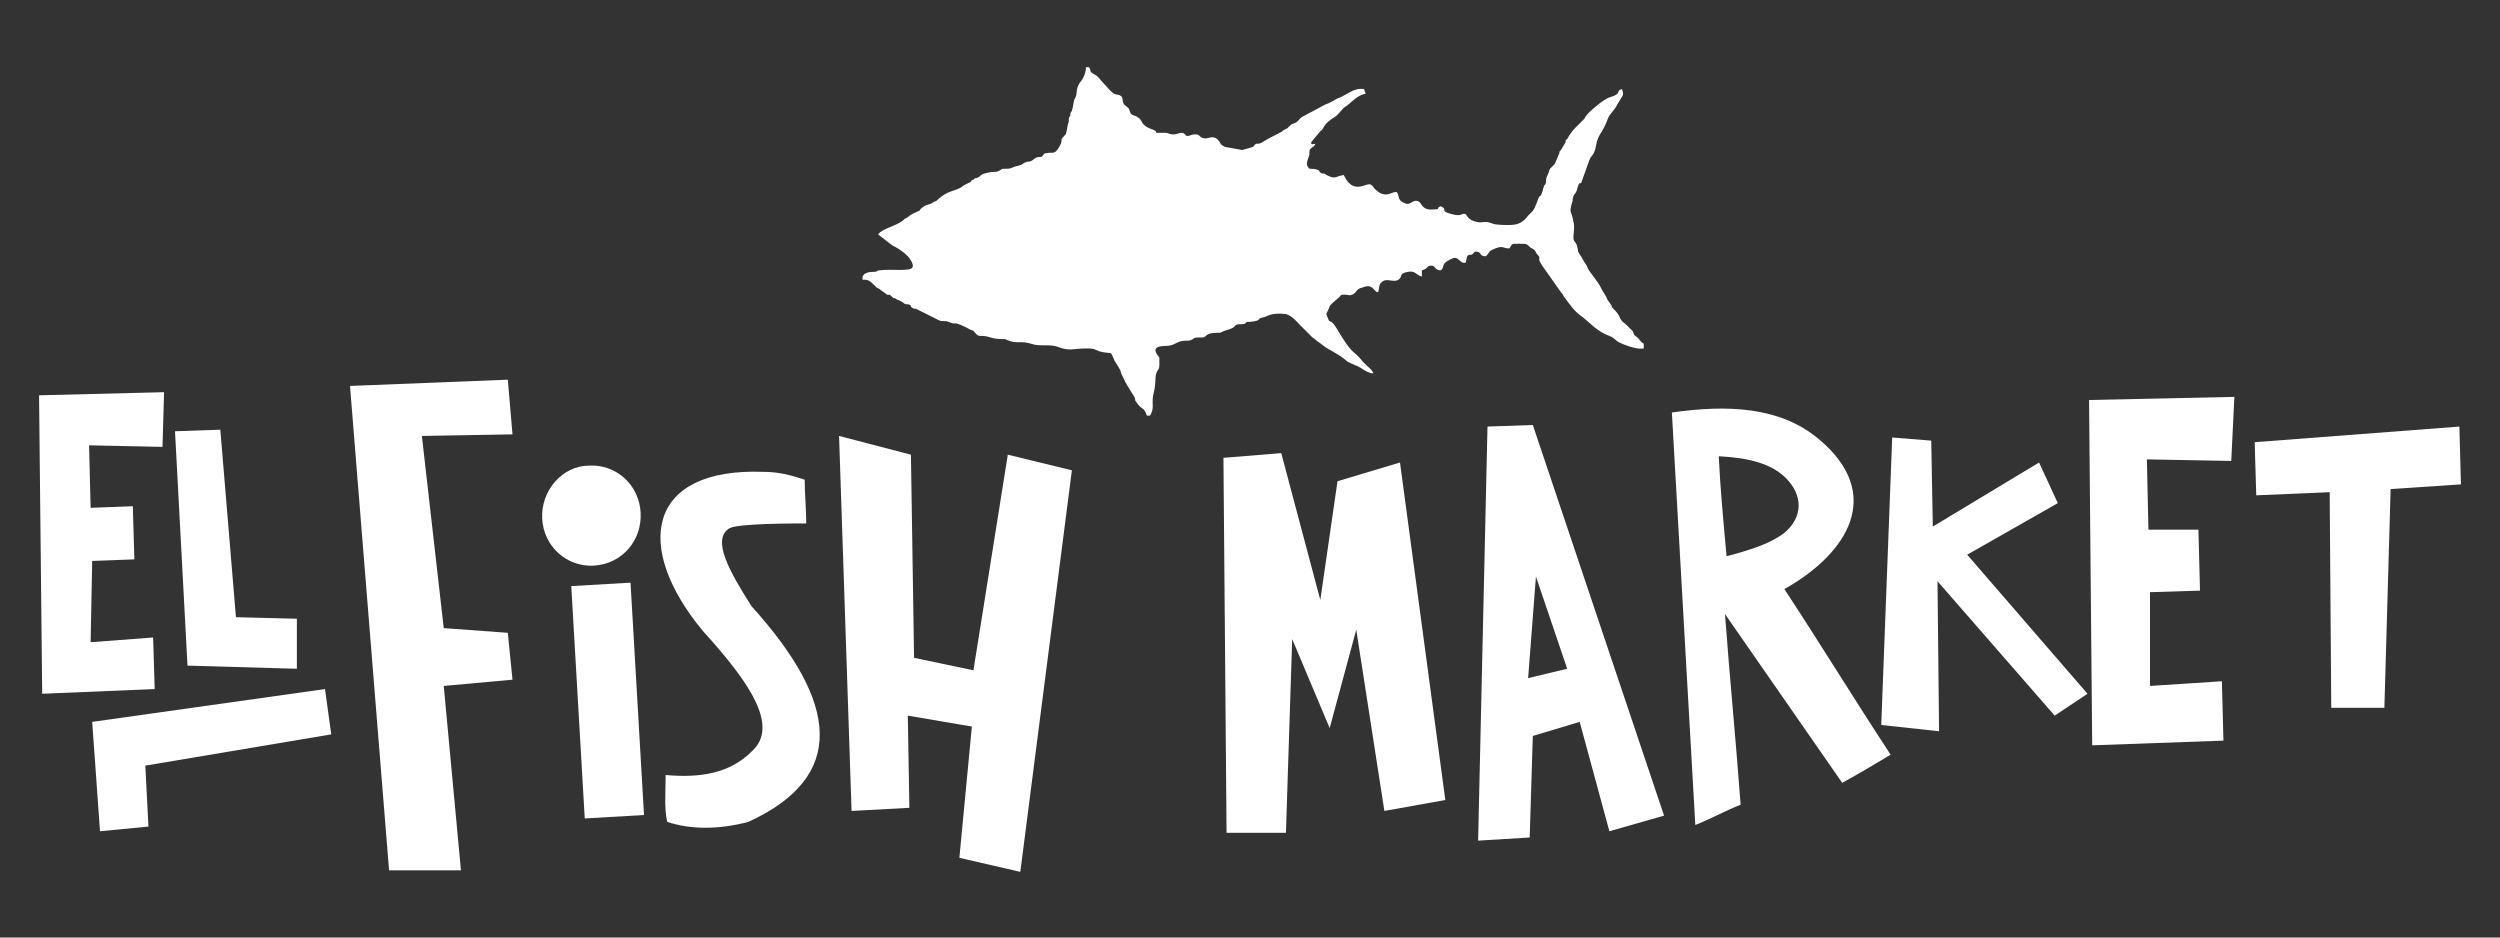
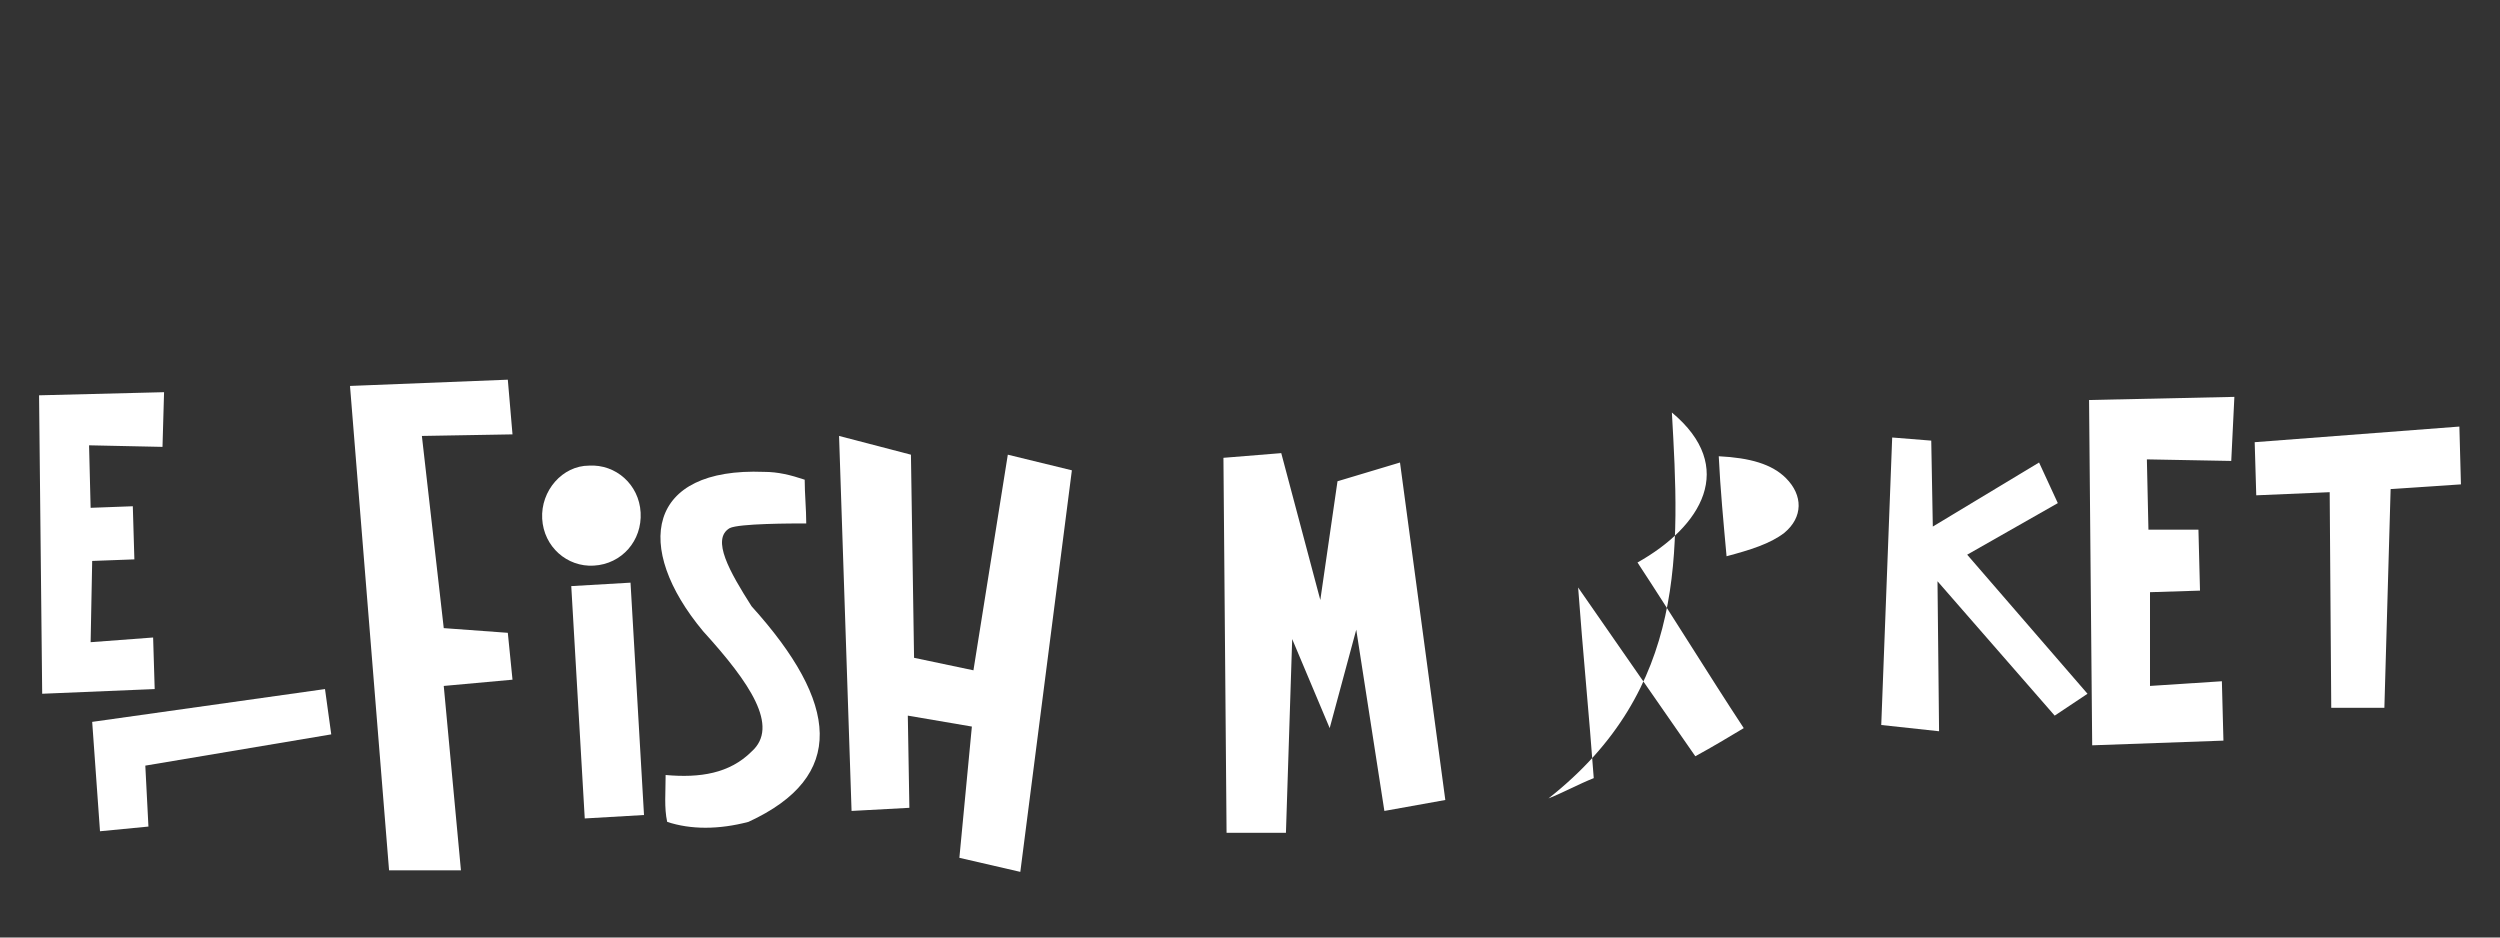
<svg xmlns="http://www.w3.org/2000/svg" version="1.1" id="Layer_1" x="0px" y="0px" viewBox="0 0 160 60" style="enable-background:new 0 0 160 60;" xml:space="preserve">
  <rect x="0" y="0" width="160" height="60" fill="#333333" stroke="none" />
  <style type="text/css">
	.st0{fill:#FFFFFF;}
	.st1{fill-rule:evenodd;clip-rule:evenodd;fill:#FFFFFF;}
	.st2{clip-path:url(#SVGID_2_);fill:#FFFFFF;}
	.st3{clip-path:url(#SVGID_4_);fill:#FFFFFF;}
	.st4{clip-path:url(#SVGID_6_);fill:#FFFFFF;}
	.st5{fill:none;}
	.st6{clip-path:url(#SVGID_8_);fill:#FFFFFF;}
	.st7{clip-path:url(#SVGID_10_);fill:#FFFFFF;}
	.st8{clip-path:url(#SVGID_12_);fill:#FFFFFF;}
	.st9{clip-path:url(#SVGID_14_);fill:#FFFFFF;}
	.st10{fill-rule:evenodd;clip-rule:evenodd;fill:#D2661C;}
	.st11{fill:#03708A;}
	.st12{fill:#D2661C;}
	.st13{fill:#808184;}
	.st14{fill:#8BC53F;}
	.st15{fill:#263A71;}
	.st16{clip-path:url(#SVGID_16_);fill:#FFFFFF;}
</style>
  <g>
    <polygon class="st1" points="24.9,55.7 29.5,55.7 28.4,43.9 32.8,43.5 32.5,40.5 28.4,40.2 27,27.9 32.8,27.8 32.5,24.3 22.4,24.7     " />
    <rect x="37" y="37.4" transform="matrix(0.998 -5.793613e-02 5.793613e-02 0.998 -2.532 2.329)" class="st1" width="3.8" height="14.9" />
    <polygon class="st1" points="53.7,27.9 58.3,29.1 58.5,42.1 62.3,42.9 64.5,29.1 68.6,30.1 65.3,55.8 61.4,54.9 62.2,46.5    58.1,45.8 58.2,51.7 54.5,51.9  " />
    <polygon class="st1" points="78.3,29.3 82,29 84.5,38.4 85.6,30.8 89.6,29.6 92.5,51.2 88.6,51.9 86.8,40.3 85.1,46.6 82.7,40.9    82.3,53.3 78.5,53.3  " />
-     <path class="st1" d="M98.3,36.9l2,5.9l-2.5,0.6L98.3,36.9z M95.2,27.3l2.9-0.1l8.4,25l-3.5,1l-1.9-7l-3,0.9l-0.2,6.5l-3.3,0.2   L95.2,27.3z" />
-     <path class="st1" d="M110,29.2c2,0.1,3.4,0.5,4.3,1.4c1.1,1.1,1.1,2.5-0.1,3.5c-0.9,0.7-2.2,1.1-3.7,1.5   C110.3,33.4,110.1,31.3,110,29.2 M107,26.4c3.5-0.5,6.9-0.4,9.4,1.7c4.2,3.5,1.9,7.3-2.2,9.6c2.3,3.5,4.5,7.1,6.8,10.6   c-1,0.6-2,1.2-3.1,1.8c-2.5-3.6-5-7.2-7.5-10.8c0.3,4.1,0.7,8.1,1,12.2c-1,0.4-1.9,0.9-2.9,1.3C108,44.1,107.5,35.2,107,26.4z" />
+     <path class="st1" d="M110,29.2c2,0.1,3.4,0.5,4.3,1.4c1.1,1.1,1.1,2.5-0.1,3.5c-0.9,0.7-2.2,1.1-3.7,1.5   C110.3,33.4,110.1,31.3,110,29.2 M107,26.4c4.2,3.5,1.9,7.3-2.2,9.6c2.3,3.5,4.5,7.1,6.8,10.6   c-1,0.6-2,1.2-3.1,1.8c-2.5-3.6-5-7.2-7.5-10.8c0.3,4.1,0.7,8.1,1,12.2c-1,0.4-1.9,0.9-2.9,1.3C108,44.1,107.5,35.2,107,26.4z" />
    <polygon class="st1" points="121.1,28 123.6,28.2 123.7,33.7 130.5,29.6 131.7,32.2 125.9,35.5 133.6,44.4 131.5,45.8 124,37.2    124.1,46.8 120.4,46.4  " />
    <polygon class="st1" points="133.7,25.6 143,25.4 142.8,29.5 137.4,29.4 137.5,33.9 140.7,33.9 140.8,37.8 137.6,37.9 137.6,43.9    142.2,43.6 142.3,47.4 133.9,47.7  " />
    <polygon class="st1" points="144.3,28.3 157.4,27.3 157.5,31 153,31.3 152.6,45.3 149.2,45.3 149.1,31.5 144.4,31.7  " />
    <path class="st1" d="M42.6,49.6c2.2,0.2,4.1-0.1,5.5-1.5c1.8-1.6-0.1-4.4-3.1-7.7c-4.5-5.4-3.6-10.5,3.9-10.2   c0.9,0,1.7,0.2,2.6,0.5c0,0.9,0.1,1.9,0.1,2.8c-0.9,0-4.3,0-4.9,0.3c-1.2,0.7,0,2.8,1.4,5c5.6,6.2,6.1,10.9-0.2,13.8   c-1.9,0.5-3.7,0.5-5.2,0C42.5,51.7,42.6,50.7,42.6,49.6" />
    <path class="st1" d="M37.7,29.8c1.7-0.1,3.2,1.2,3.3,3c0.1,1.8-1.2,3.3-3,3.4c-1.7,0.1-3.2-1.2-3.3-3C34.6,31.4,36,29.8,37.7,29.8" />
    <polygon class="st1" points="2.5,25.3 10.5,25.1 10.4,28.6 5.7,28.5 5.8,32.5 8.5,32.4 8.6,35.8 5.9,35.9 5.8,41.1 9.8,40.8    9.9,44.1 2.7,44.4  " />
-     <polygon class="st1" points="12,42.6 19,42.8 19,39.6 15.1,39.5 14.1,27.5 11.2,27.6  " />
    <polygon class="st1" points="5.9,46.2 6.4,53.2 9.5,52.9 9.3,49 21.2,47 20.8,44.1  " />
-     <path class="st1" d="M55.2,17.7v0.2c0.3,0,0.4,0,0.7,0.3c0.1,0.1,0.1,0.1,0.2,0.2c0.4,0.2,0,0,0.6,0.4c0.2,0.2,0.1-0.1,0.4,0.2   c0.2,0.2,0,0,0.2,0.1c0.2,0.1,0.1,0.1,0.2,0.1l0.2,0.1c0,0,0,0,0,0c0.4,0.3,0.2,0.1,0.5,0.2c0.2,0.1,0,0.1,0.2,0.2   c0.1,0.1,0.1,0,0.3,0.1l1.4,0.7c0.2,0.1,0.4,0,0.6,0.1c0.3,0.1,0.2,0.1,0.5,0.1c0.4,0.1,0.9,0.4,0.9,0.4c0.3,0.1,0.1,0,0.4,0.3   c0.2,0.2,0.3,0,0.9,0.2c0.3,0.1,0.6,0.1,0.9,0.1c0.3,0.1,0.4,0.2,0.8,0.2c0.5,0,0.5,0,0.9,0.1c0.5,0.2,1.2,0,1.7,0.2   c0.8,0.3,0.9,0.1,1.9,0.1c0.5,0,0.5,0.1,0.8,0.2c0.9,0.2,0.6-0.1,0.9,0.5c0,0.1,0.2,0.3,0.4,0.7c0.1,0.3,0,0.1,0.3,0.7   c0,0.1,0.1,0.1,0.1,0.2l0.5,0.8c0.1,0.2,0,0.2,0.1,0.3c0.4,0.6,0.5,0.3,0.7,0.9h0.2c0.3-0.5,0.1-0.7,0.2-1.3   c0.2-0.7,0.1-1.1,0.2-1.4s0.2-0.2,0.2-0.6c0-0.1,0-0.3,0-0.4c-0.1-0.2-0.1-0.1-0.2-0.3c-0.3-0.6,0.8-0.4,0.9-0.5   c0.1,0,0.3-0.1,0.5-0.2c0.2-0.1,0.5-0.1,0.7-0.1c0.4-0.1,0.2-0.2,0.6-0.2c0.5,0,0.3,0,0.6-0.2c0.2-0.1,0.5-0.1,0.7-0.1   c0.2,0,0.2-0.1,0.6-0.2c0.3-0.1,0.3-0.1,0.5-0.3c0.2-0.1,0.4,0,0.6-0.1c0.1-0.1,0-0.1,0.3-0.1c0.9-0.1,0.3-0.2,0.9-0.3   c0.3-0.1,0.5-0.3,1.4-0.2c0.4,0.1,0.8,0.6,0.9,0.7c0.3,0.3,0.5,0.5,0.8,0.8c0.2,0.1,0.2,0.2,0.4,0.3l0.4,0.3c0.3,0.2,0.7,0.4,1,0.6   c0.7,0.5,0.1,0.2,1,0.6c0.3,0.1,0.7,0.5,1.1,0.5c-0.1-0.3-0.5-0.5-0.8-0.9c-0.4-0.5-0.5-0.3-1.2-1.4c-0.2-0.3-0.5-0.9-0.7-1   c-0.2-0.1-0.1,0-0.2-0.2c-0.2-0.5-0.1-0.2,0.1-0.8c0.1-0.2,0.7-0.6,0.7-0.7c0.2-0.1,0.5,0,0.6,0c0.5-0.1,0.3-0.4,0.8-0.5   c0.7-0.3,0.7,0.3,1,0.3c0.1-0.3,0-0.5,0.3-0.7c0.3-0.2,0.7,0.1,1-0.1c0.3-0.2,0-0.4,0.6-0.5c0.5-0.1,0.5,0.2,0.9,0.3v-0.4   c0.4-0.1,0.3-0.3,0.6-0.3c0.3,0,0.2,0.3,0.6,0.3c0.2-0.1,0.1-0.3,0.3-0.5c0.1-0.1,0.5-0.3,0.6-0.3c0.2,0,0.3,0.2,0.5,0.3   c0.3,0.1,0.2-0.1,0.3-0.4c0.1-0.1,0.1-0.1,0.3-0.1c0.1-0.1,0.1-0.1,0.2-0.2c0.5,0,0.2,0.3,0.7,0.3c0.3-0.3,0.1-0.3,0.6-0.5   c0.5-0.2,0.5,0,0.9,0c0.2-0.3,0.1-0.3,0.6-0.3c0.5,0,0.5,0,0.7,0.2c0.1,0.1,0.2,0.1,0.3,0.2c0.1,0.1,0.1,0.2,0.2,0.3   c0.3,0.3-0.1,0.1,0.3,0.7l1.2,1.7c0.1,0.1,0.1,0.1,0.2,0.3c0.4,0.5,0.6,0.9,1.2,1.3c0.5,0.4,0.9,0.9,1.7,1.2   c0.3,0.1,0.4,0.3,0.6,0.4c0.2,0.1,1.1,0.5,1.6,0.4V22c-0.2-0.1-0.2-0.2-0.4-0.4c-0.3-0.2-0.2-0.2-0.3-0.4c-0.1-0.1-0.3-0.3-0.4-0.4   c-0.2-0.2-0.2-0.1-0.4-0.4c-0.1-0.3-0.3-0.5-0.5-0.7c-0.1-0.1,0-0.1-0.1-0.2c-0.1-0.2-0.2-0.2-0.3-0.5c-0.1-0.2-0.2-0.3-0.3-0.5   c-0.2-0.5-0.9-1.2-0.9-1.4c-0.1-0.2-0.2-0.3-0.3-0.5c-0.1-0.2-0.2-0.3-0.3-0.5c-0.1-0.8-0.3-0.5-0.3-0.9c0-0.4,0.1-0.7,0-1   c-0.1-0.7-0.3-0.5-0.1-1.2c0.1-0.2,0-0.4,0.2-0.6c0.2-0.3,0.1-0.3,0.2-0.5c0.1-0.3,0.1-0.1,0.2-0.2l0.5-1.4   c0.1-0.3,0.2-0.3,0.3-0.5c0.2-0.4,0.1-0.7,0.4-1.2c0.2-0.3,0.4-0.7,0.5-1c0.1-0.3,0.4-0.5,0.6-0.9l0.3-0.5c0.1-0.1,0.1-0.3,0-0.5   c-0.4,0.1,0,0.3-0.7,0.5c-0.4,0.1-1.1,0.7-1.4,1c-0.1,0.1-0.2,0.2-0.3,0.4l-0.6,0.6c-0.2,0.2-0.4,0.5-0.5,0.7   c-0.1,0.1-0.1,0-0.1,0.2l-0.3,0.5c-0.1,0.1-0.1,0.1-0.1,0.2l-0.3,0.7c-0.1,0.1-0.2,0.2-0.3,0.3c-0.1,0.2,0,0.1-0.2,0.5   c-0.1,0.2,0,0.3-0.1,0.5c-0.1,0.1-0.1,0.1-0.1,0.2c-0.1,0.1,0,0.1-0.1,0.3c-0.1,0.3-0.1,0.2-0.2,0.3c-0.1,0.2-0.2,0.6-0.4,0.9   l-0.3,0.3c-0.3,0.4-0.6,0.6-1.2,0.6c-0.3,0-0.9,0-1.1-0.1c-0.5-0.2-0.6,0-1-0.1c-0.4-0.1-0.5-0.2-0.7-0.5c-0.3-0.1-0.2,0.2-0.9,0   c-0.8-0.2-0.2-0.3-0.7-0.5c-0.3,0.1,0,0.2-0.4,0.2c-0.8,0.1-0.8-0.4-1-0.5c-0.4-0.2-0.5,0.3-0.9,0.1c-0.5-0.2-0.3-0.4-0.5-0.7   c-0.3-0.1-0.7,0.5-1.4-0.2c-0.1-0.1-0.1-0.2-0.3-0.3c-0.3-0.1-1.1,0.7-1.7-0.6c-0.6,0.1-0.5,0.3-1.1,0c-0.1-0.1-0.2-0.1-0.3-0.1   c-0.2-0.1-0.1-0.1-0.2-0.2c-0.2-0.1-0.4-0.1-0.6-0.1c-0.3-0.3-0.1-0.5,0-0.9c0-0.3,0-0.3,0.1-0.4c0.2-0.2,0.1,0,0.3-0.3   C83.8,9.3,83.9,9.1,84,9l0.5-0.6c0.3-0.2,0.1-0.4,0.9-0.9c0.2-0.1,0.4-0.4,0.6-0.6c0.5-0.3,0.8-0.8,1.4-0.9l-0.1-0.3   c-0.7-0.1-1.1,0.4-1.7,0.6c-0.2,0.1-0.5,0.3-0.8,0.4l-1.5,0.8c-0.1,0.1-0.2,0.2-0.3,0.3c-0.1,0.1-0.3,0.1-0.4,0.2   c-0.1,0.1-0.1,0.1-0.2,0.2c-0.6,0.3-0.1,0.1-0.5,0.3c-0.4,0.2-0.8,0.4-1.1,0.6c-0.2,0.1-0.2,0.1-0.4,0.1c-0.1,0.1-0.1,0-0.1,0.1   c-0.1,0,0,0-0.1,0.1l-0.7,0.2l-1.1-0.2c0,0,0,0,0,0c0,0,0,0,0,0c-0.4-0.2-0.2-0.2-0.5-0.5c-0.4-0.3-0.6,0.1-1-0.1   c-0.2-0.1-0.1-0.2-0.4-0.2c-0.3,0-0.3,0.1-0.5,0.1c-0.2,0-0.1-0.2-0.4-0.2c-0.2,0-0.2,0.1-0.5,0.1c-0.3,0-0.3-0.1-0.5-0.1   c-0.2,0-0.3,0-0.6,0C74,8.4,74,8.4,73.8,8.3c-0.9-0.3-0.6-0.6-1-0.8c-0.1-0.1-0.3-0.1-0.4-0.2c-0.1-0.1-0.1-0.3-0.2-0.4   c-0.1-0.1-0.3-0.2-0.3-0.3c-0.1-0.2,0-0.2-0.1-0.4C71.6,6,71.5,6.1,71.3,6c-0.4-0.3-0.3-0.3-0.7-0.7c-0.2-0.2-0.3-0.4-0.5-0.5   c-0.5-0.3-0.2-0.2-0.4-0.5h-0.2c0,0.5-0.3,0.9-0.4,1c-0.3,0.5-0.1,0.6-0.3,1c-0.1,0.1-0.1,0.5-0.2,0.8c-0.1,0.1-0.1,0.2-0.1,0.3   c-0.1,0.1-0.1,0.2-0.1,0.4c-0.1,0.2-0.1,0.6-0.2,0.8C67.8,9,68,8.9,67.9,9.2C67.5,10,67.4,9.7,67,9.8c-0.2,0-0.2,0.1-0.3,0.2   c-0.1,0.1-0.3,0-0.4,0.1c-0.2,0.1-0.1,0.1-0.3,0.2c-0.2,0.1-0.2,0-0.4,0.1c-0.2,0.1-0.1,0.1-0.4,0.2c-0.5,0.1-0.4,0.2-0.8,0.2   c-0.4,0-0.2,0-0.4,0.1c-0.2,0.1-0.2,0.1-0.4,0.1c-0.2,0-0.7,0.1-0.8,0.2c-0.1,0.1-0.1,0.1-0.3,0.2c-0.1,0-0.1,0-0.2,0.1   c-0.3,0.1,0,0.1-0.3,0.2c-0.6,0.3-0.2,0.1-0.5,0.3c-0.6,0.3-0.8,0.2-1.4,0.7c-0.1,0.1-0.2,0.2-0.3,0.2c-0.4,0.3-0.5,0.1-0.9,0.5   c-0.1,0.1,0,0.1-0.1,0.1c-0.2,0.1-0.5,0.2-0.7,0.4c-0.2,0.1-0.2,0.1-0.3,0.2c-0.5,0.4-1.3,0.5-1.6,0.9l0.9,0.7   c0.2,0.1,0.6,0.3,1,0.7c0.1,0.1,0.4,0.5,0.3,0.7c-0.1,0.3-1.4,0.1-2.1,0.2c-0.2,0-0.1,0.1-0.4,0.1C55.5,17.4,55.3,17.5,55.2,17.7" />
  </g>
</svg>